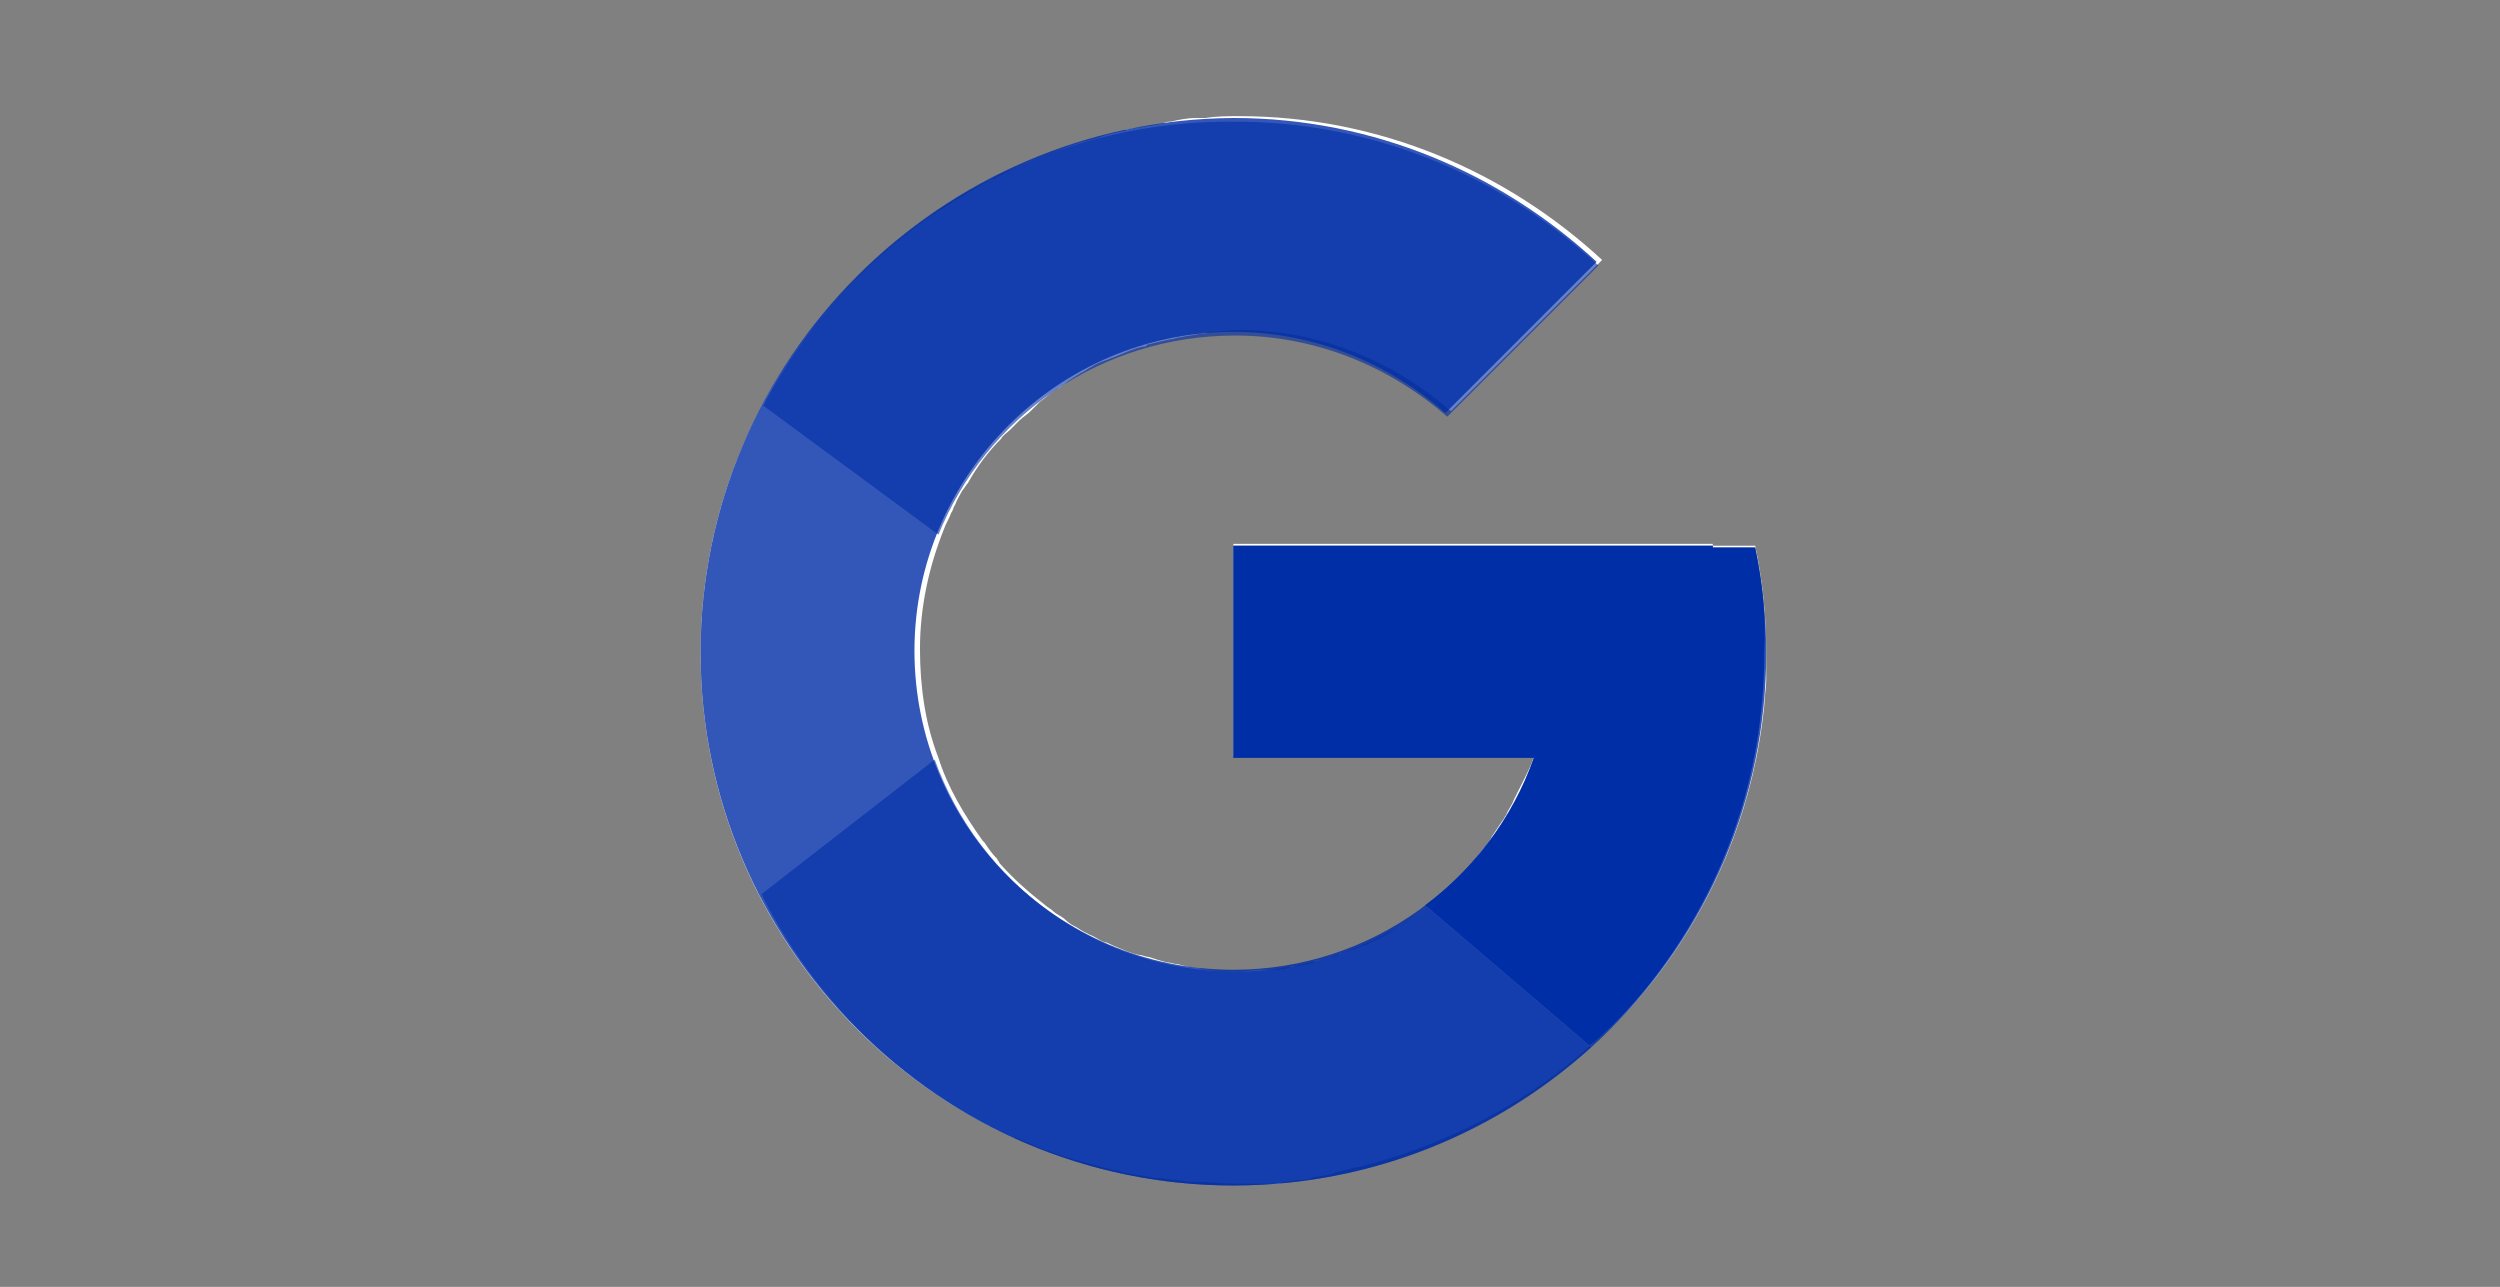
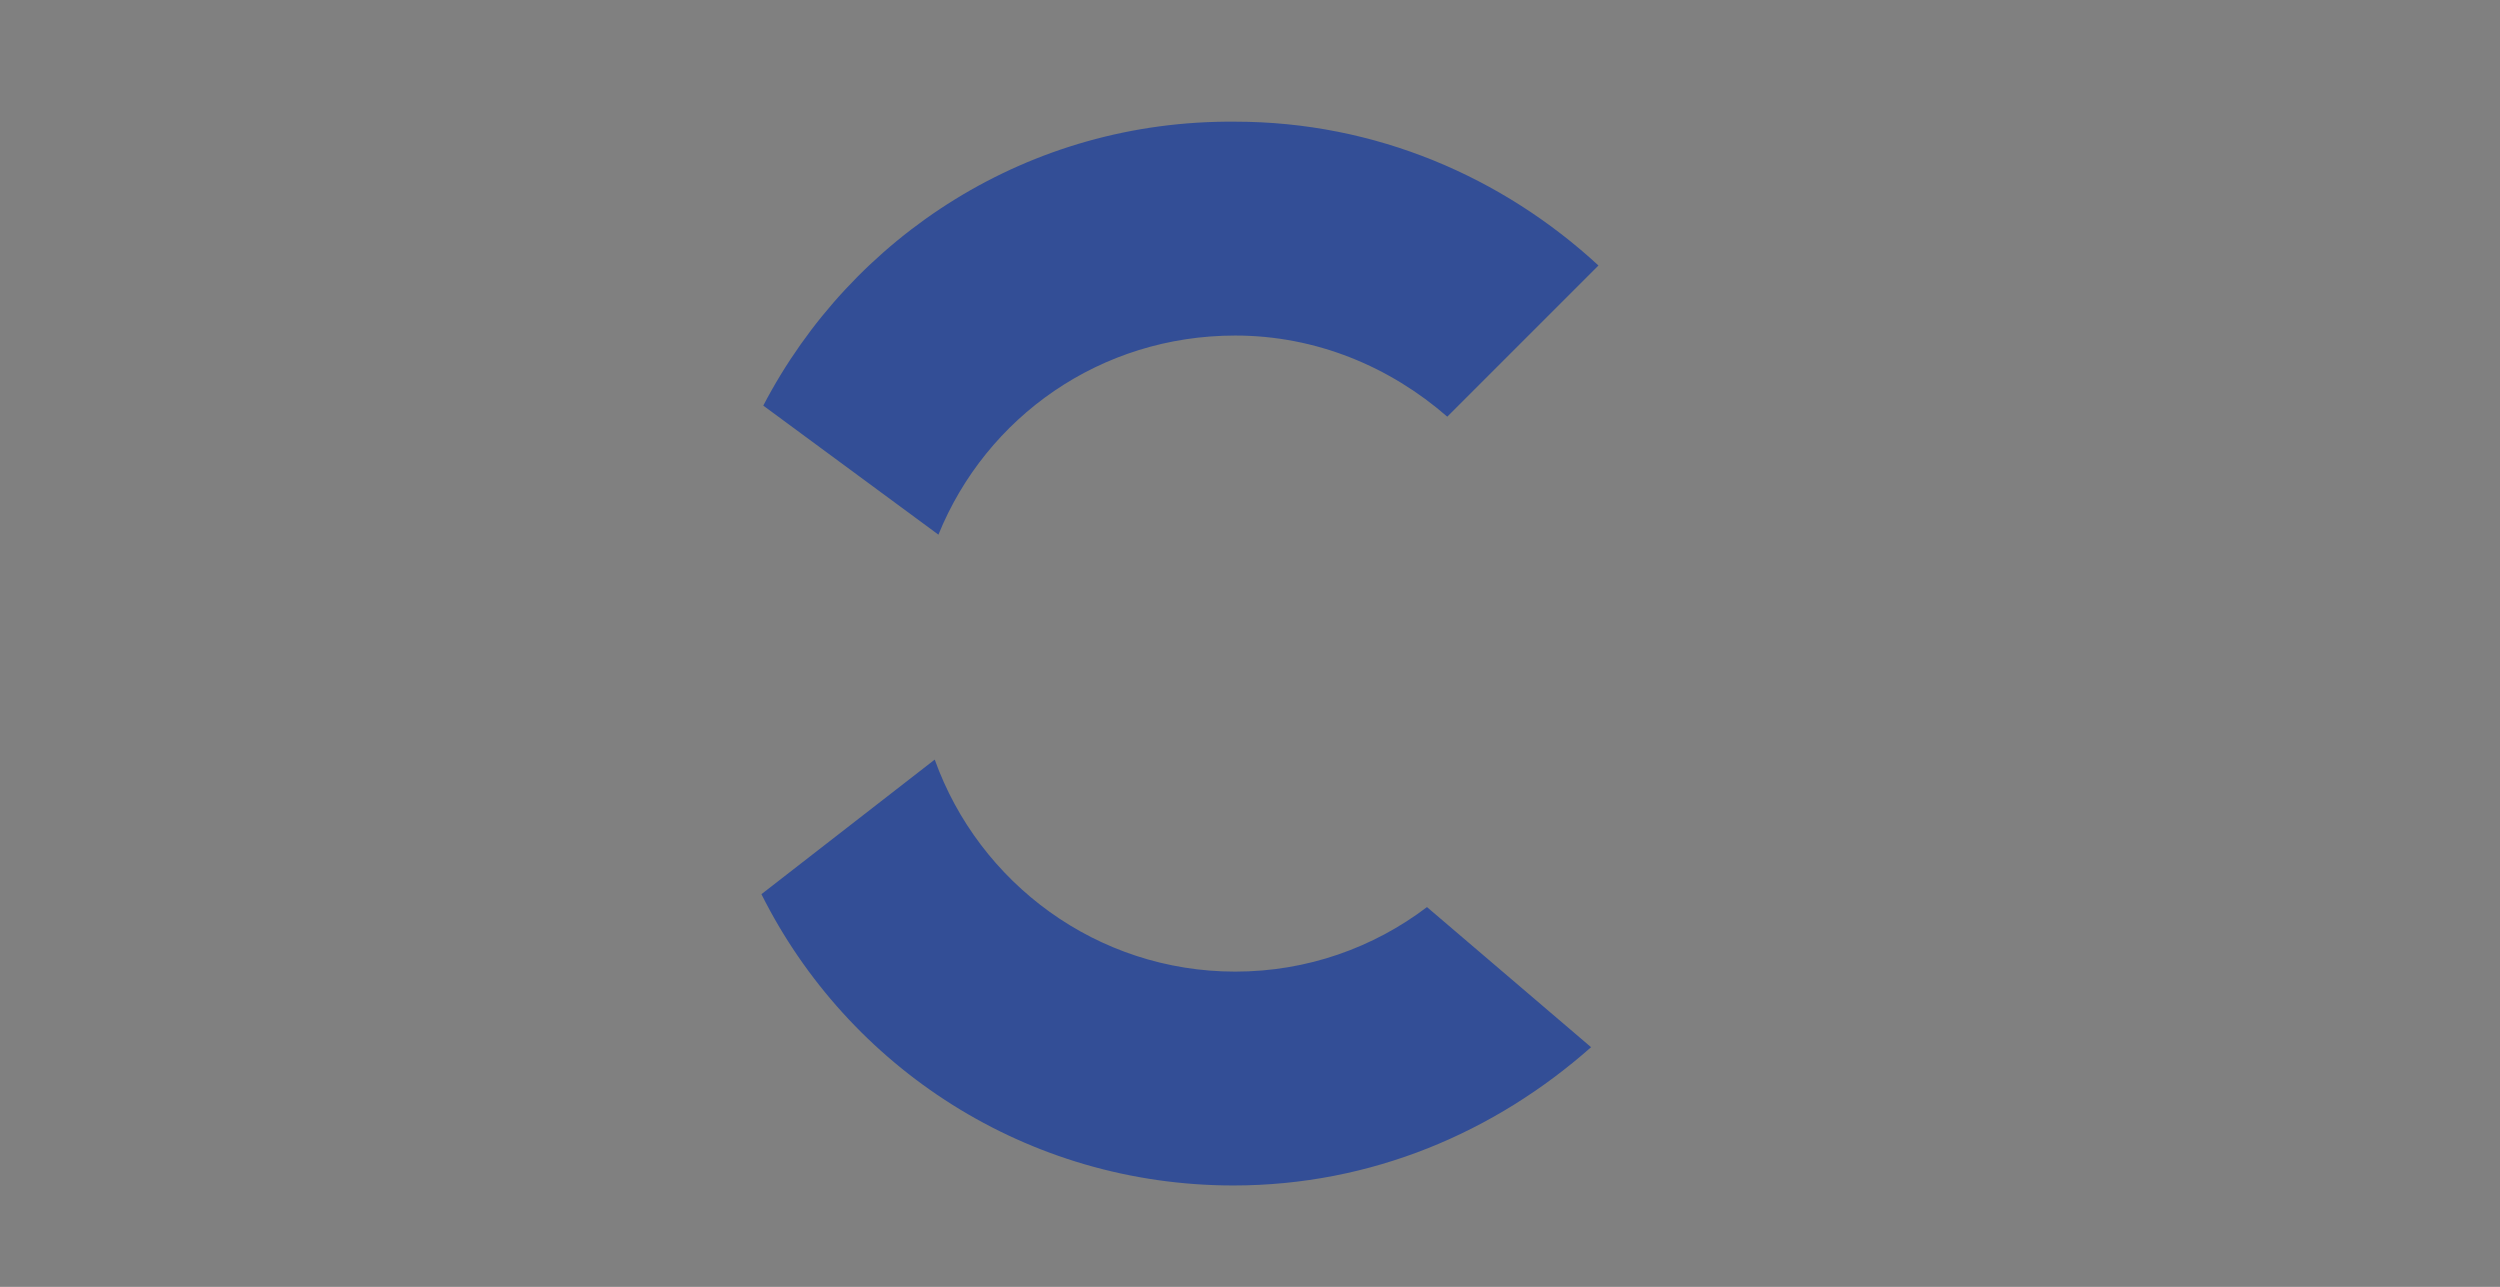
<svg xmlns="http://www.w3.org/2000/svg" enable-background="new 0 0 135.6 69.8" viewBox="0 0 135.6 69.8">
  <rect x="0" y="0" width="135.6" height="69.8" fill="#808080" stroke="none" />
-   <path d="m0 0h135.6v69.8h-135.6z" fill="none" />
-   <path d="m69.7 64.1c.3 0 .6-.1.9-.1.2 0 .3 0 .5-.1.3-.1.7-.1 1-.2.1 0 .2 0 .3-.1.4-.1.8-.2 1.2-.3h.1c4.8-1.2 9.2-3.5 12.8-6.8 1.3-1 8.1-7.3 9.2-18.3 0-.4.1-.9.1-1.3 0-.1 0-.1 0-.2 0-.5 0-1 0-1.4 0-1.9-.2-3.8-.6-5.7h-2.3v-.1h-26v11.5h16.3c-.1.4-.3.8-.5 1.2-.1.2-.2.4-.3.6s-.2.4-.3.6c-.1.3-.3.5-.4.8-.1.1-.1.2-.2.3-.2.3-.4.6-.6.9 0 .1-.1.1-.1.2-.2.3-.5.6-.7.9v.1c-.8 1-1.7 1.8-2.7 2.6-.4.3-.7.5-1.1.8-.4.2-.8.5-1.1.7-.4.2-.8.4-1.2.6h-.1c-.4.2-.8.3-1.1.4-.1 0-.1 0-.2.1-.4.1-.7.2-1.1.3-.1 0-.2 0-.2.1-.4.1-.7.2-1.1.2-.1 0-.2 0-.3.1-.4.1-.7.1-1.1.1-.1 0-.2 0-.3 0-.5 0-.9.1-1.4.1s-1.1 0-1.6-.1c-.2 0-.3 0-.5-.1-.4 0-.7-.1-1.1-.2-.2 0-.4-.1-.6-.1-.4-.1-.7-.2-1-.3-.2 0-.3-.1-.5-.1-.5-.1-.9-.3-1.4-.5-.2-.1-.4-.2-.5-.2-.3-.1-.5-.3-.8-.4-.2-.1-.4-.2-.7-.4-.2-.1-.4-.2-.6-.4s-.5-.3-.7-.5c-.1-.1-.3-.2-.4-.3-.9-.7-1.7-1.4-2.5-2.3 0-.1-.1-.1-.1-.2-.3-.3-.5-.6-.7-.9 0 0-.1-.1-.1-.1-1-1.4-1.9-2.9-2.4-4.5-.7-1.8-1-3.8-1-5.9 0-2.3.5-4.5 1.3-6.5.1-.3.3-.6.4-.9.1-.1.1-.3.2-.4.1-.3.3-.6.4-.8.1-.1.2-.3.3-.4.5-.9 1.1-1.7 1.8-2.4.1-.2.3-.3.5-.5s.4-.4.5-.5c.2-.2.4-.3.6-.5s.3-.3.5-.5c.4-.3.7-.6 1.1-.8.1-.1.3-.2.4-.3.3-.2.6-.4.8-.5s.3-.2.5-.3c.3-.2.6-.3.9-.4.2-.1.3-.1.5-.2.5-.2.9-.4 1.4-.5.1 0 .2 0 .2-.1.4-.1.8-.2 1.3-.3.2 0 .3-.1.5-.1.4-.1.7-.1 1.1-.2.2 0 .3 0 .5-.1.5 0 1.1-.1 1.6-.1 4.4 0 8.4 1.7 11.5 4.4l8.2-8.2c-5.2-4.8-12.1-7.8-19.7-7.8-.6 0-1.2 0-1.8.1-.2 0-.3 0-.5 0-.5 0-1 .1-1.4.2-.1 0-.3 0-.4.1-.6.1-1.2.2-1.8.3-.1 0-.2 0-.3.1-.5.1-1 .2-1.5.4-.1 0-.3.1-.4.1-1.2.3-2.3.8-3.4 1.2-.1 0-.1.1-.2.1-.5.2-1 .5-1.6.8h-.1c-1.1.6-2.2 1.3-3.3 2-7.7 5.4-12.5 14-12.5 23.7 0 11.7 7 21.8 17 26.3h.1c1.1.5 2.3 1 3.6 1.3.1 0 .2.1.3.1.5.1 1 .3 1.6.4.1 0 .2 0 .3.1.6.1 1.2.2 1.8.3h.3c.5.1 1 .1 1.5.2h.5c.6 0 1.2.1 1.9.1h1.4.6c.3 0 .6 0 .8-.1z" fill="#fff" />
  <g fill="#002ea6">
-     <path d="m95.2 29.7h-2.3v-.1h-26v11.5h16.3c-2.4 6.7-8.8 11.5-16.3 11.5-9.6 0-17.3-7.8-17.3-17.3s7.8-17.3 17.3-17.3c4.4 0 8.4 1.7 11.5 4.4l8.2-8.2c-5.2-4.8-12.1-7.8-19.7-7.8-15.9.1-28.9 13.1-28.9 29s13 28.9 28.9 28.9 28.9-12.9 28.9-28.9c-0-1.9-.2-3.8-.6-5.7z" opacity=".8" />
    <path d="m41.4 22 9.5 7c2.6-6.4 8.8-10.8 16.1-10.8 4.4 0 8.4 1.7 11.5 4.4l8.2-8.2c-5.2-4.8-12.1-7.8-19.7-7.8-11.2-.1-20.8 6.2-25.6 15.4z" opacity=".6" />
    <path d="m66.9 64.3c7.5 0 14.2-2.9 19.4-7.5l-8.9-7.6c-2.9 2.2-6.5 3.5-10.4 3.5-7.5 0-13.9-4.8-16.3-11.5l-9.4 7.3c4.7 9.4 14.4 15.8 25.6 15.8z" opacity=".6" />
-     <path d="m95.2 29.7h-2.3v-.1h-26v11.5h16.3c-1.1 3.2-3.2 6-5.9 8l8.9 7.6c-.6.6 9.5-6.9 9.5-21.4.1-1.8-.1-3.7-.5-5.6z" />
  </g>
</svg>